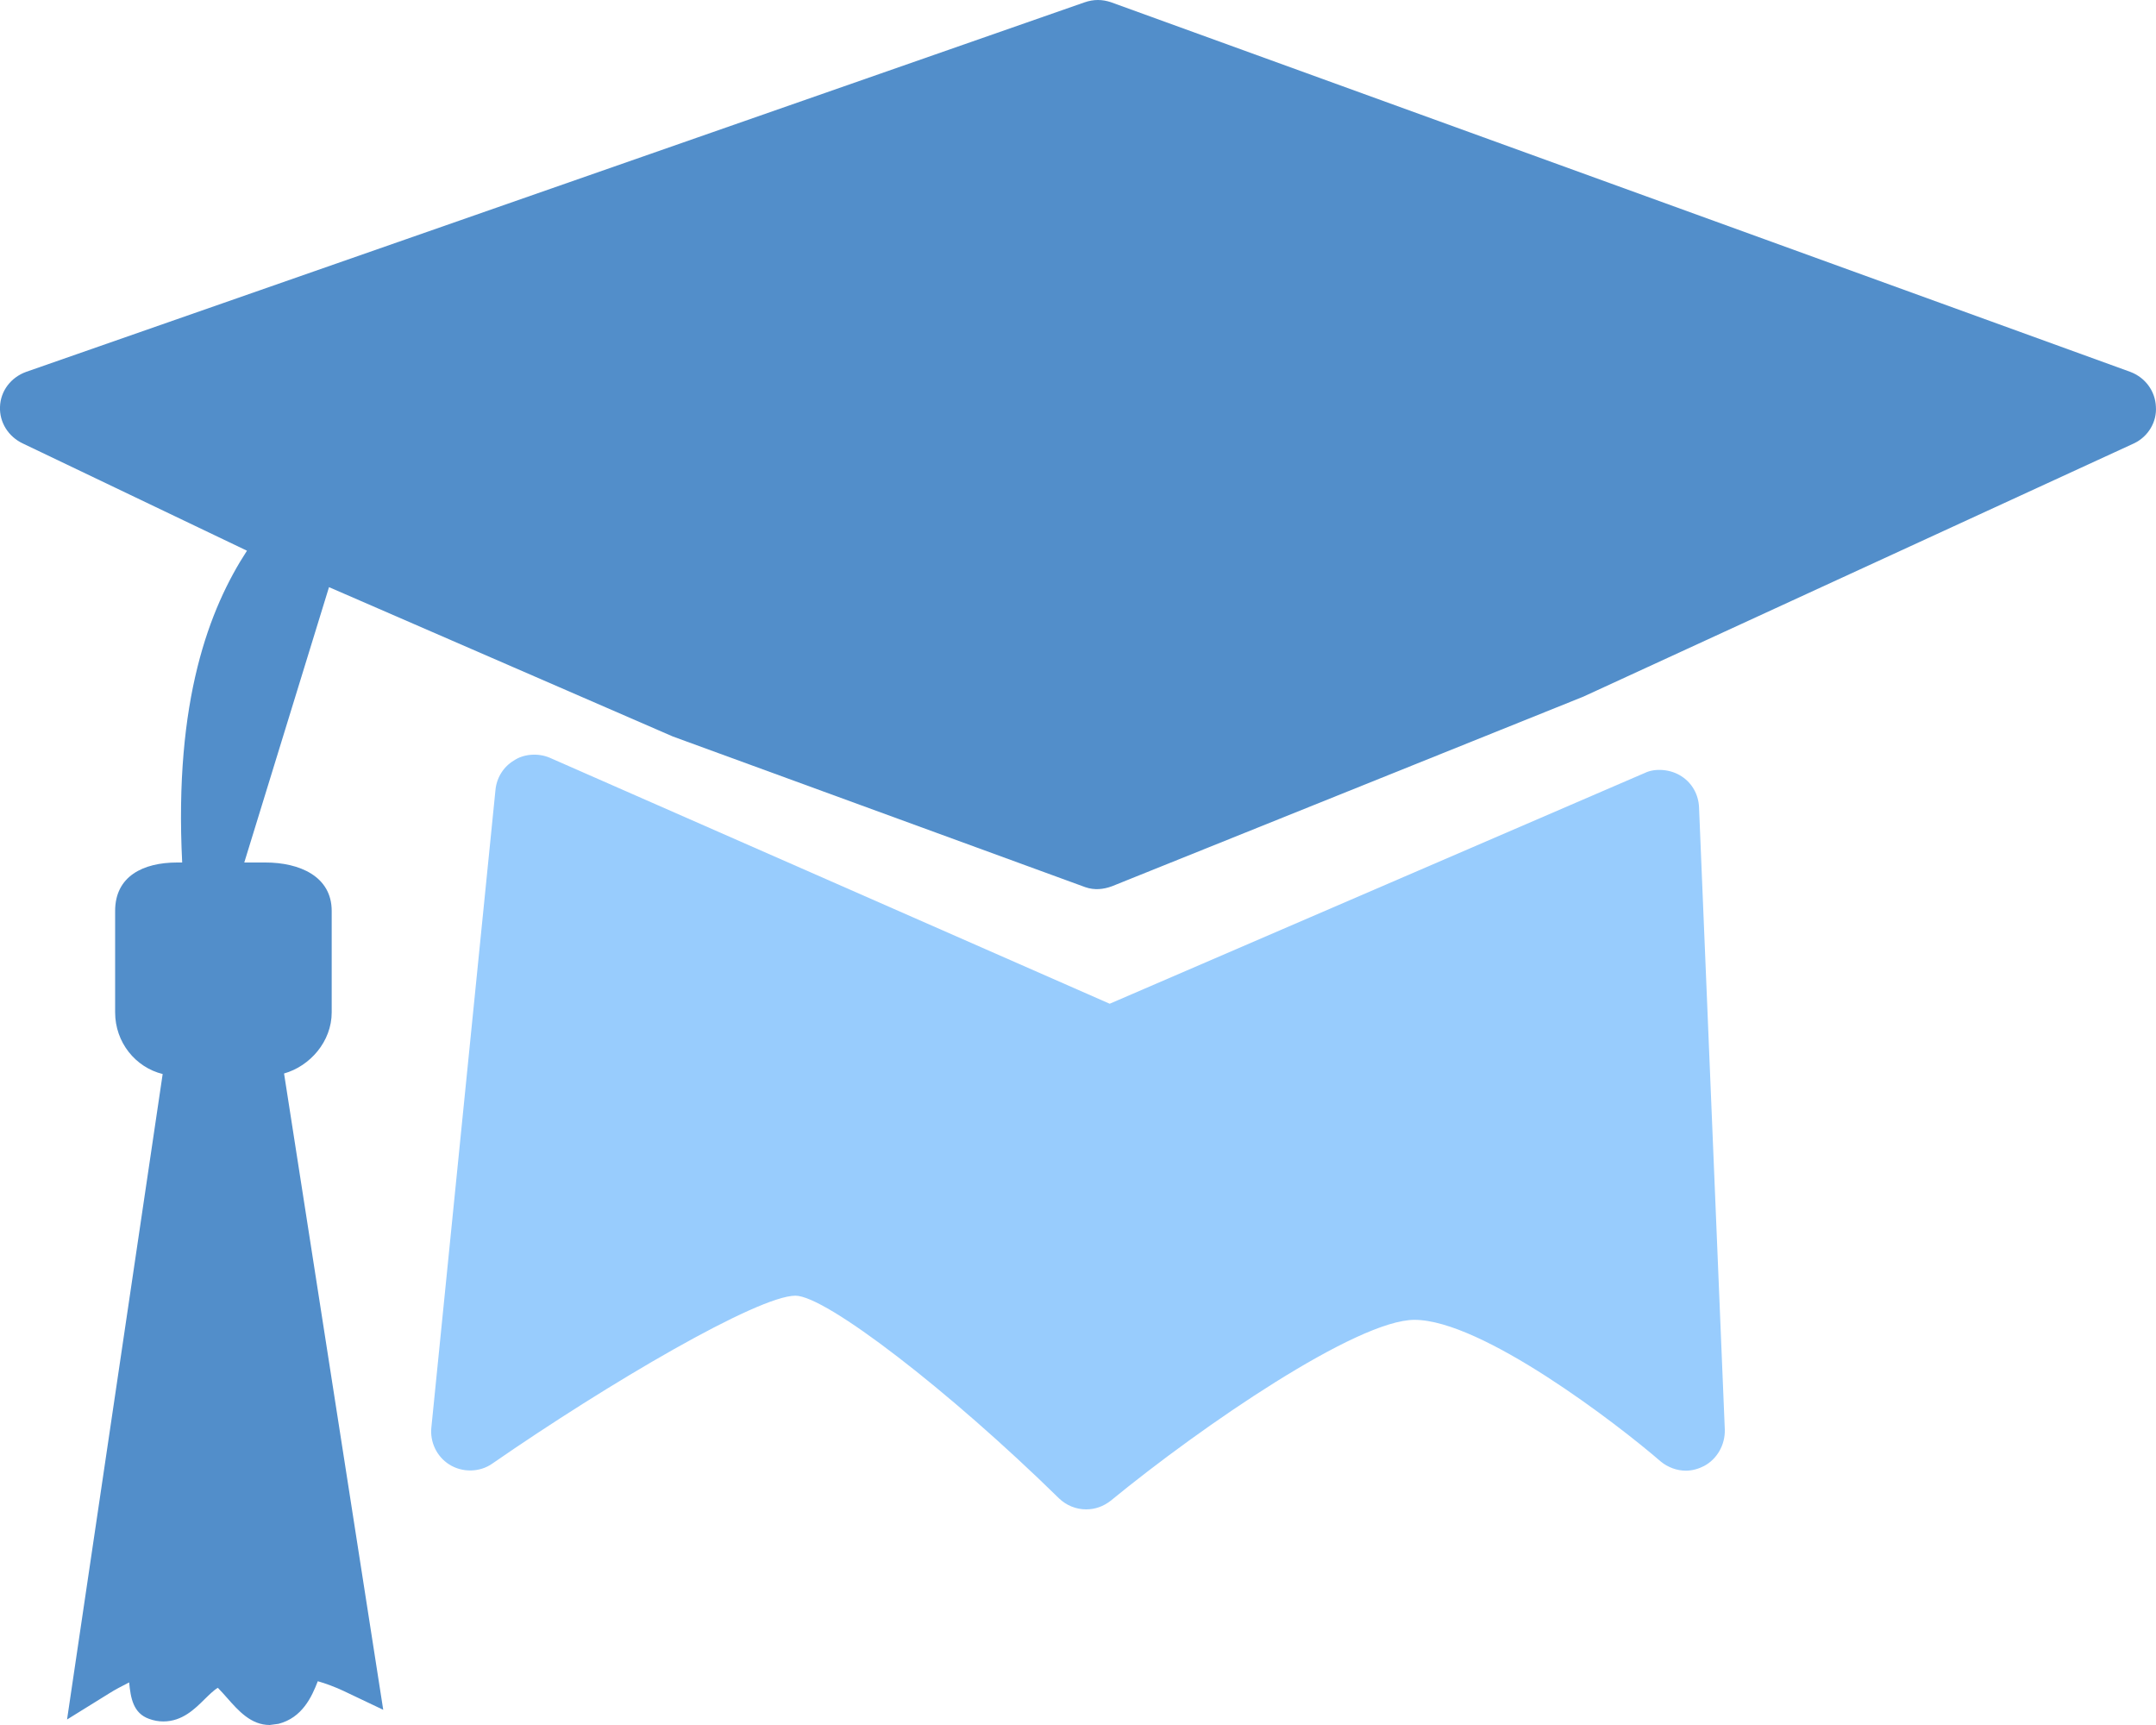
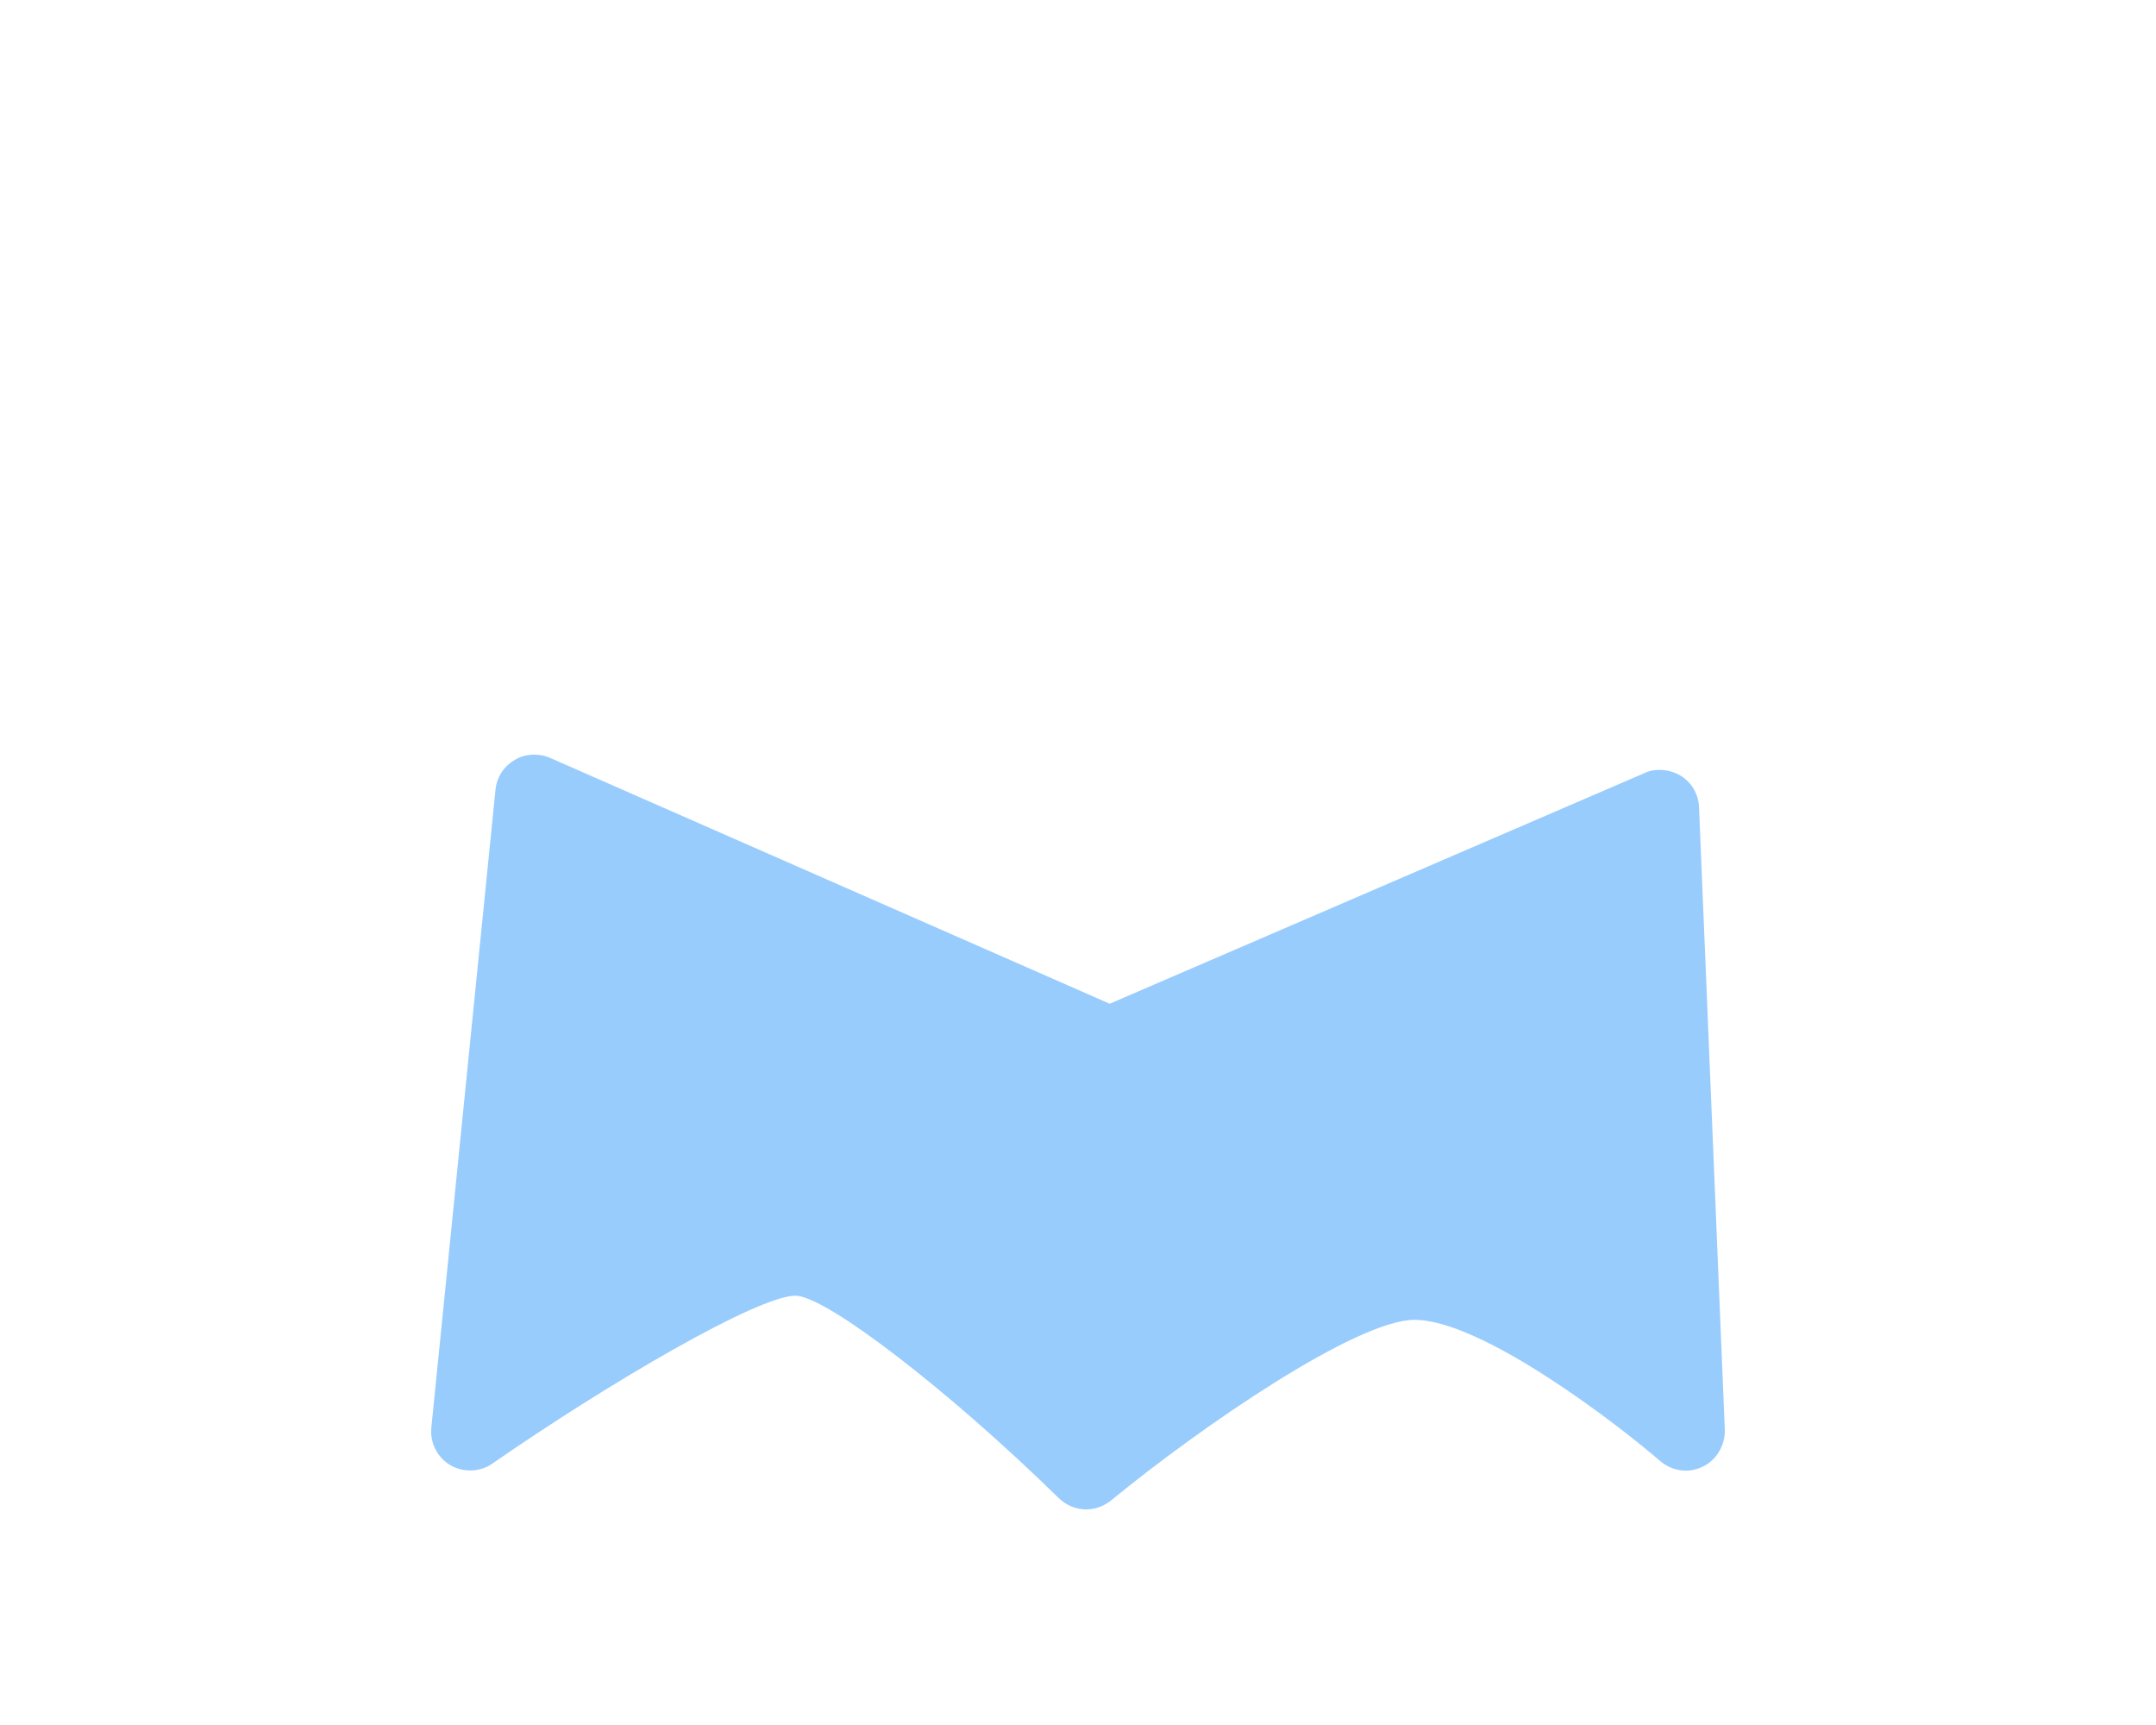
<svg xmlns="http://www.w3.org/2000/svg" width="20px" height="16px" viewBox="0 0 20 16" version="1.1">
  <title>Student</title>
  <g id="Symbols" stroke="none" stroke-width="1" fill="none" fill-rule="evenodd">
    <g id="Nav-Dropdown" transform="translate(-183, -225)" fill-rule="nonzero">
      <g id="Student" transform="translate(183, 225)">
        <path d="M15.601,7.202 C15.497,7.132 15.351,7.124 15.259,7.169 L10.294,9.31 L5.099,7.028 C4.988,6.981 4.854,6.995 4.769,7.053 C4.67,7.111 4.606,7.215 4.596,7.329 L4.002,13.236 C3.986,13.374 4.051,13.509 4.165,13.582 C4.287,13.661 4.451,13.657 4.566,13.576 C5.648,12.827 7.032,12.018 7.379,12.018 C7.66,12.018 8.802,12.896 9.825,13.899 C9.892,13.963 9.982,14 10.075,14 C10.16,14 10.236,13.972 10.303,13.92 C11.154,13.222 12.589,12.242 13.121,12.242 C13.748,12.242 15.01,13.213 15.407,13.557 C15.472,13.61 15.555,13.641 15.639,13.641 C15.7,13.641 15.759,13.623 15.807,13.598 C15.928,13.534 16.004,13.402 16,13.259 L15.761,7.488 C15.756,7.369 15.696,7.264 15.601,7.202 Z" id="Path" fill="#98CCFD" />
-         <path d="M19.761,3.449 L10.304,0.02 C10.225,-0.006 10.146,-0.008 10.06,0.022 L0.243,3.449 C0.101,3.5 0.005,3.626 0,3.773 C-0.006,3.917 0.077,4.051 0.215,4.115 L2.291,5.108 C1.943,5.643 1.614,6.491 1.69,8 L1.643,8 C1.328,8 1.068,8.127 1.068,8.449 L1.068,9.39 C1.068,9.669 1.257,9.9 1.509,9.962 L0.622,15.949 L1.014,15.706 C1.062,15.675 1.133,15.638 1.198,15.605 C1.212,15.751 1.236,15.891 1.383,15.943 C1.426,15.959 1.47,15.967 1.515,15.967 C1.691,15.967 1.807,15.851 1.9,15.759 C1.936,15.724 1.986,15.674 2.021,15.655 C2.046,15.681 2.083,15.721 2.107,15.749 C2.211,15.867 2.328,16 2.502,16 L2.584,15.989 C2.804,15.932 2.892,15.739 2.948,15.594 C3.017,15.613 3.116,15.65 3.189,15.685 L3.555,15.859 L2.635,9.957 C2.876,9.889 3.077,9.66 3.077,9.39 L3.077,8.449 C3.077,8.127 2.776,8 2.463,8 L2.266,8 L3.052,5.446 L6.241,6.831 L10.068,8.229 C10.152,8.258 10.235,8.25 10.316,8.22 L14.687,6.462 L19.799,4.111 C19.93,4.047 20.009,3.911 19.999,3.772 C19.993,3.627 19.9,3.501 19.761,3.449 Z" id="Path" fill="#528ECA" />
      </g>
    </g>
  </g>
</svg>